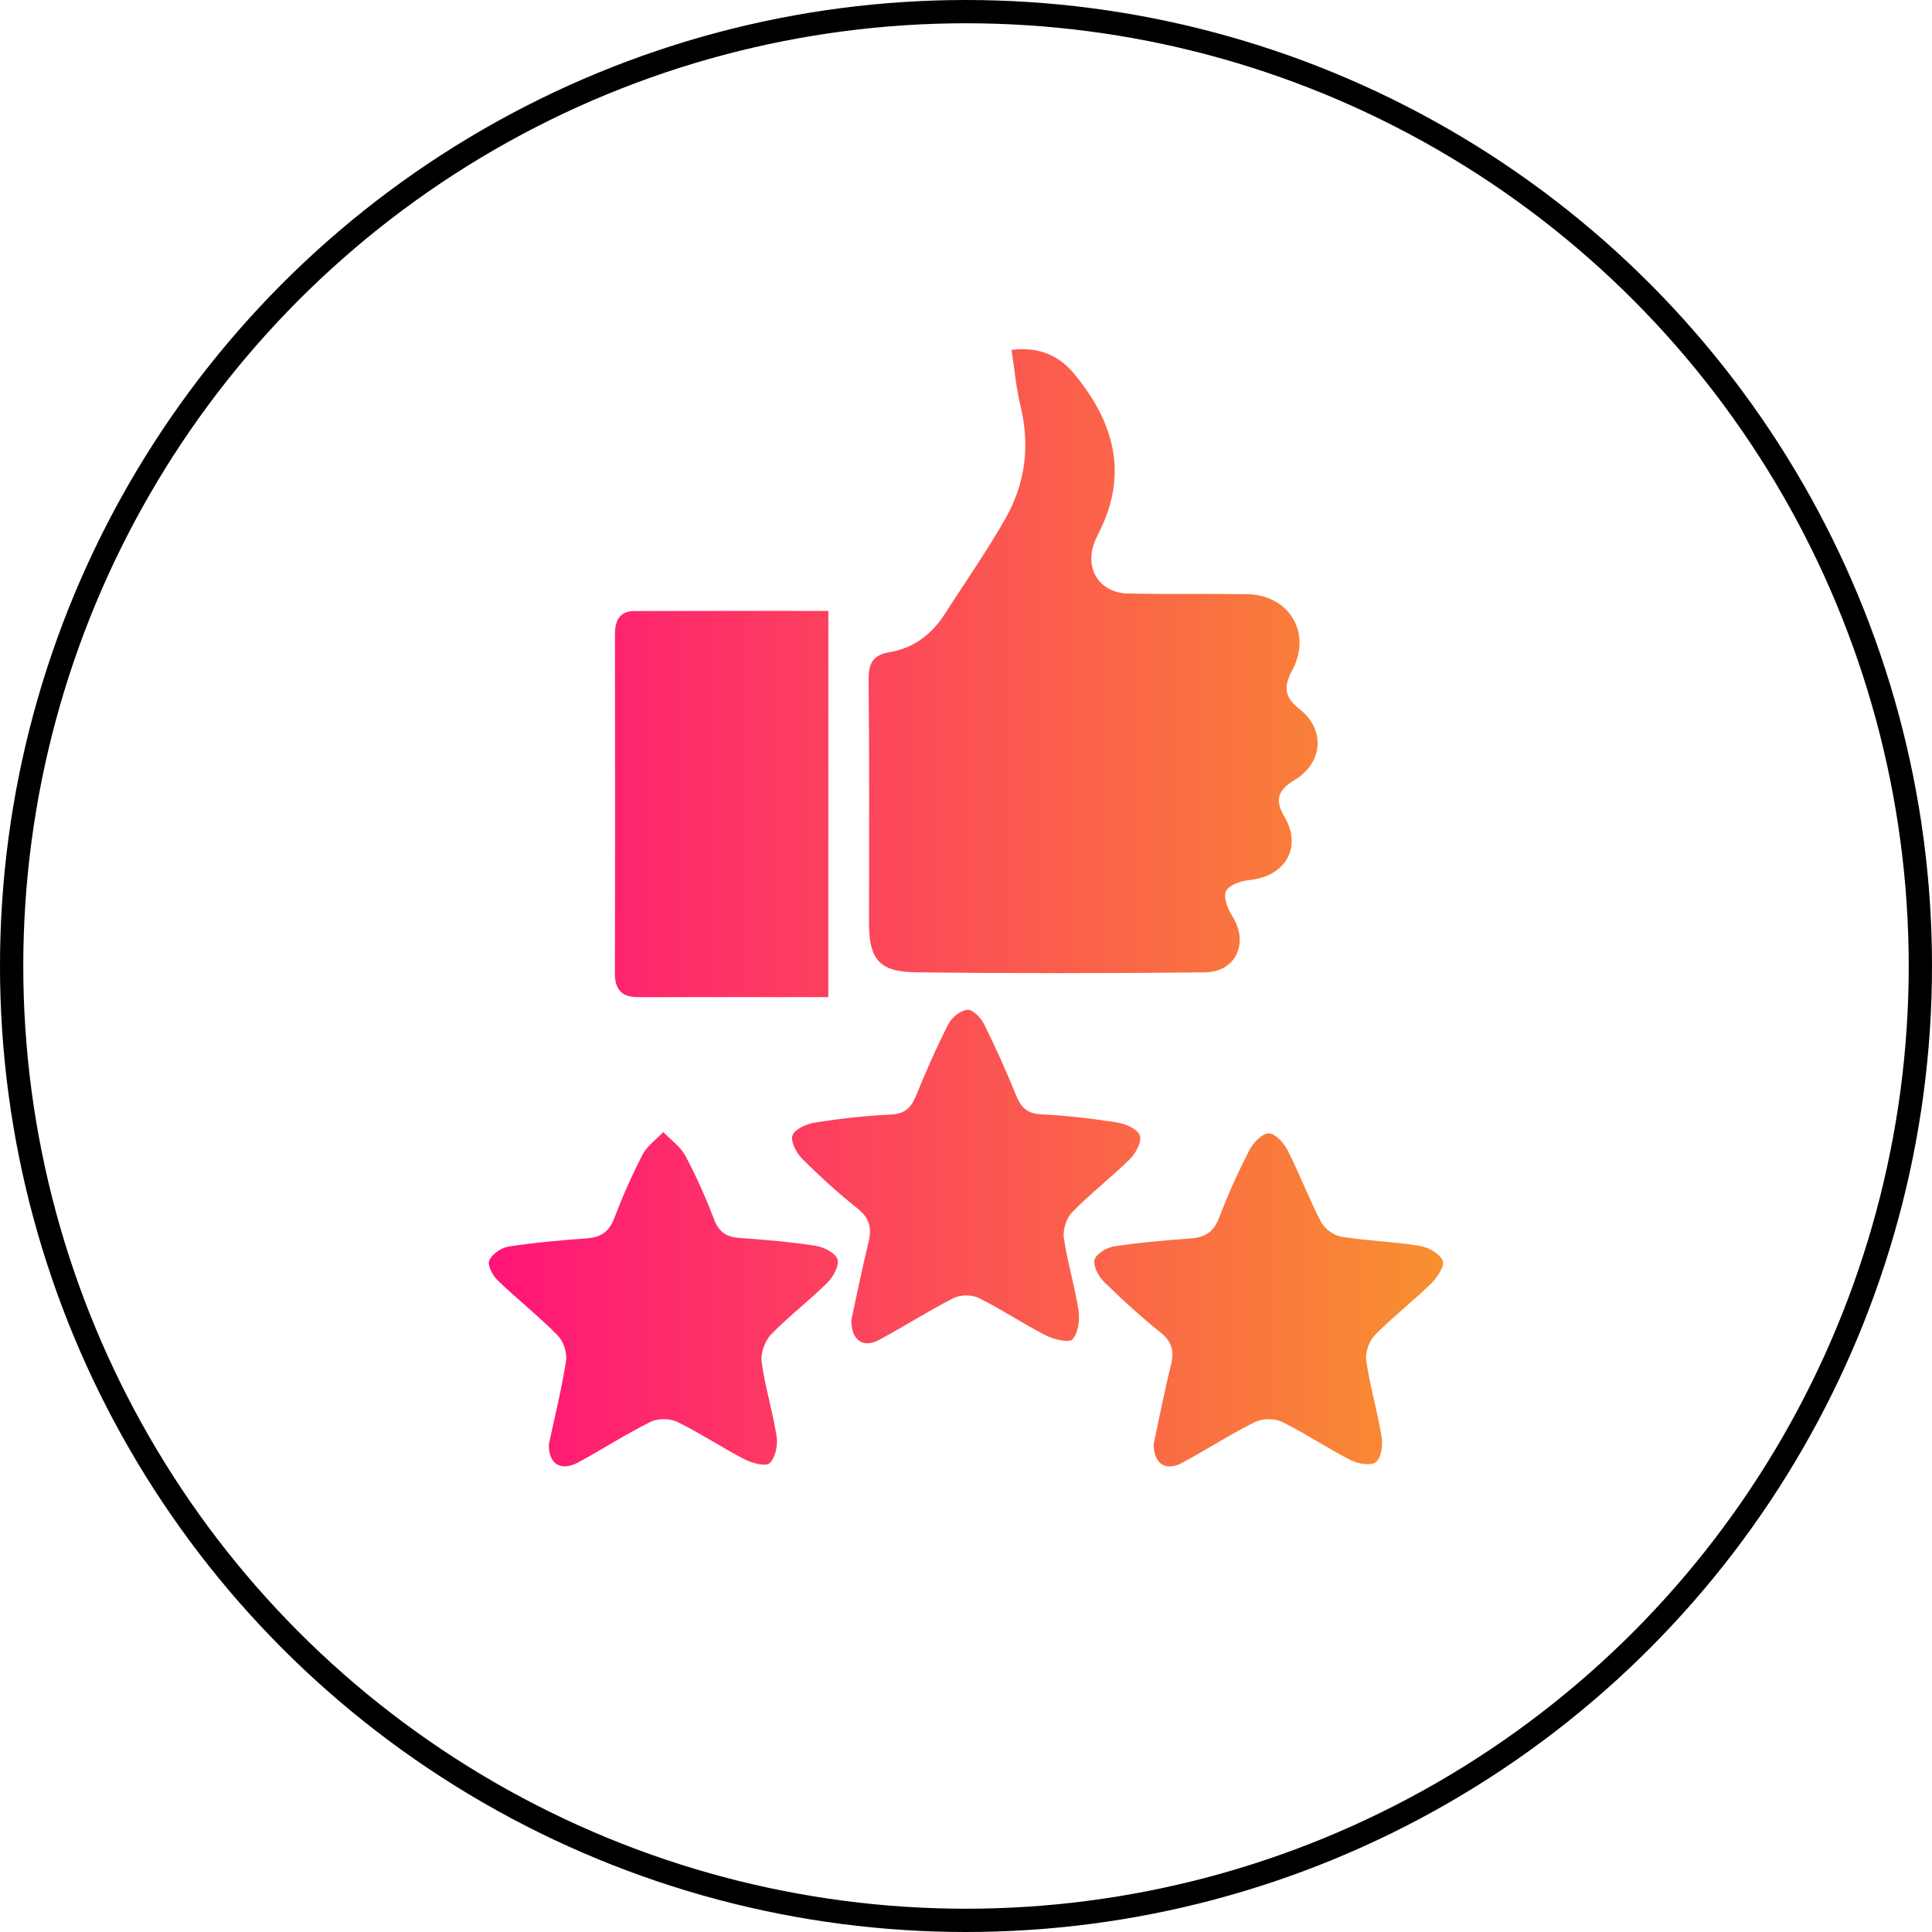
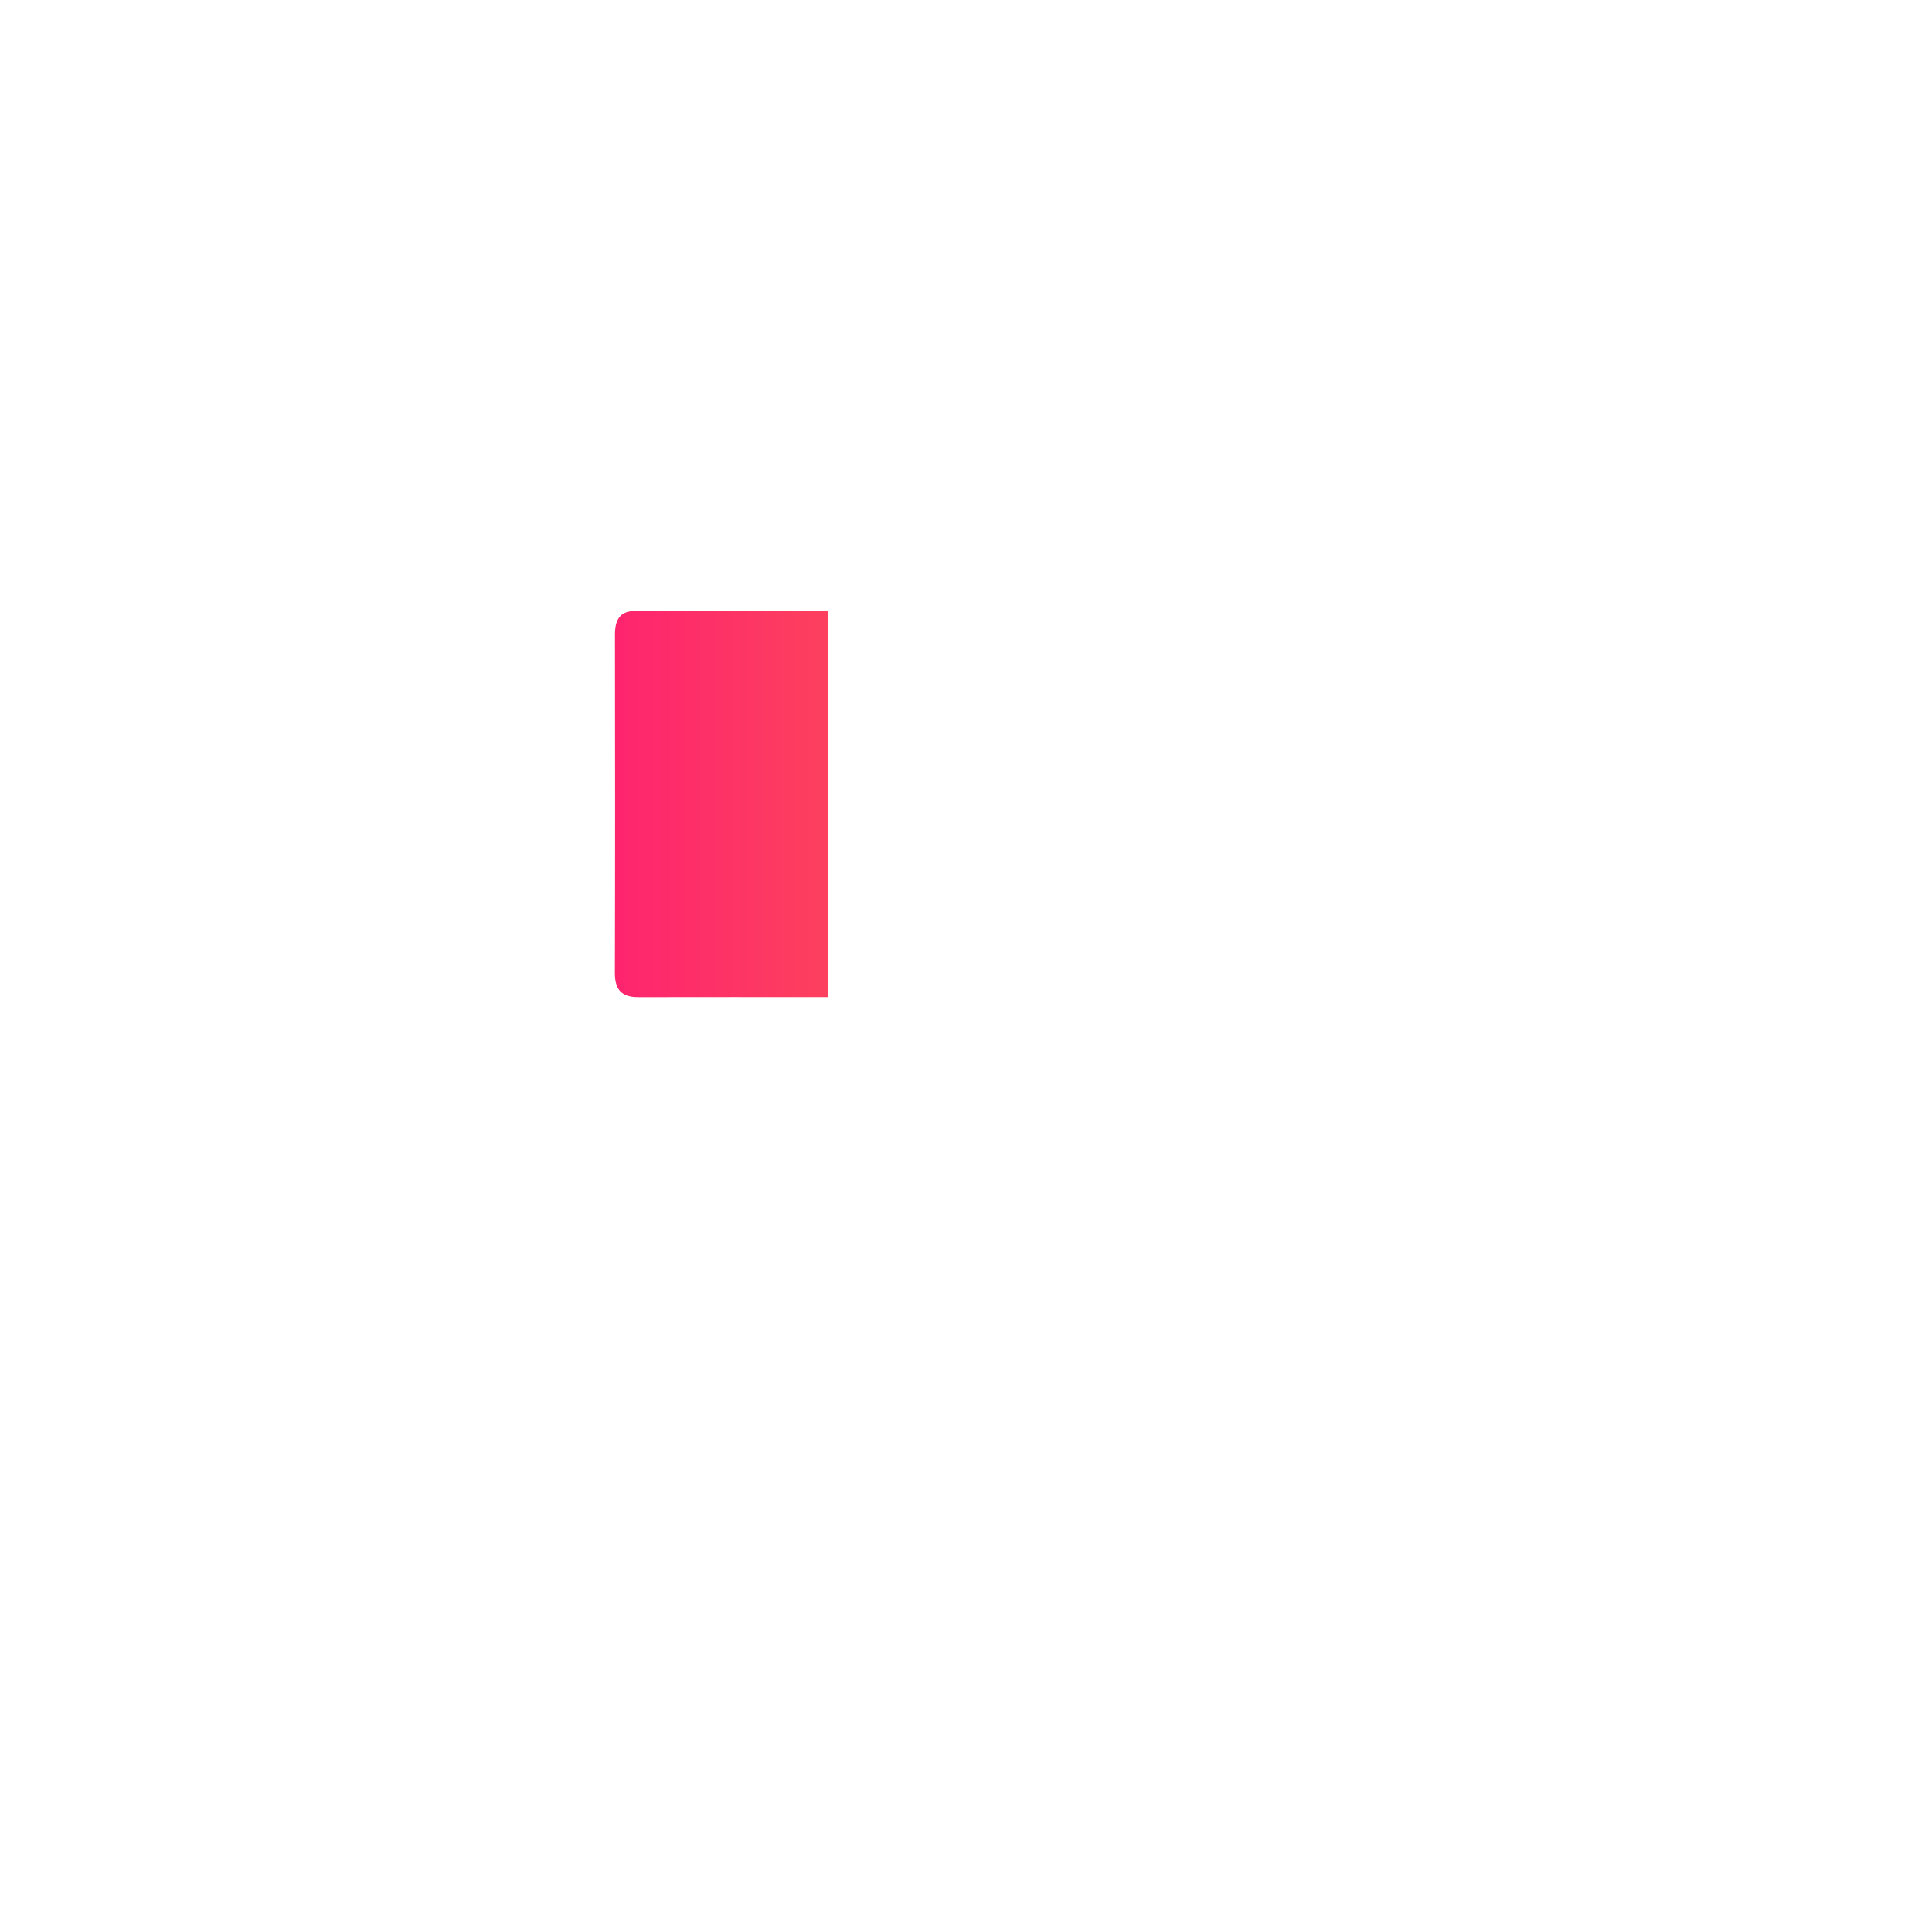
<svg xmlns="http://www.w3.org/2000/svg" width="83" height="83" viewBox="0 0 83 83" fill="none">
-   <circle cx="41.5" cy="41.5" r="41" stroke="black" />
-   <path d="M43.455 15.03C44.658 14.883 45.514 15.289 46.163 16.077C47.817 18.085 48.477 20.275 47.268 22.762C47.172 22.959 47.07 23.154 46.999 23.359C46.604 24.485 47.261 25.474 48.468 25.498C50.163 25.534 51.861 25.502 53.557 25.525C55.382 25.549 56.378 27.182 55.514 28.796C55.137 29.502 55.171 29.948 55.833 30.468C56.952 31.347 56.84 32.767 55.616 33.511C54.903 33.944 54.749 34.353 55.188 35.102C55.961 36.42 55.201 37.668 53.651 37.812C53.296 37.846 52.787 38.026 52.67 38.285C52.549 38.55 52.738 39.044 52.934 39.348C53.664 40.481 53.117 41.758 51.763 41.773C47.617 41.818 43.47 41.821 39.324 41.769C37.764 41.75 37.334 41.196 37.334 39.652C37.334 36.181 37.353 32.711 37.317 29.243C37.31 28.539 37.455 28.145 38.213 28.019C39.258 27.846 40.043 27.24 40.608 26.351C41.482 24.98 42.421 23.648 43.215 22.237C44.056 20.743 44.254 19.121 43.839 17.428C43.655 16.675 43.589 15.893 43.455 15.03Z" fill="url(#paint0_linear_2008_5)" />
  <path d="M35.584 42.837C32.757 42.837 30.088 42.833 27.417 42.839C26.702 42.84 26.414 42.51 26.416 41.801C26.429 36.953 26.425 32.105 26.419 27.257C26.419 26.673 26.608 26.253 27.255 26.251C30.014 26.24 32.774 26.245 35.586 26.245C35.584 31.805 35.584 37.285 35.584 42.837Z" fill="url(#paint1_linear_2008_5)" />
-   <path d="M49.558 62.056C49.786 60.997 50.018 59.801 50.309 58.621C50.452 58.037 50.346 57.638 49.856 57.243C49.002 56.558 48.189 55.817 47.41 55.049C47.178 54.82 46.95 54.368 47.027 54.109C47.102 53.854 47.549 53.593 47.866 53.544C48.951 53.379 50.047 53.285 51.142 53.206C51.769 53.161 52.148 52.921 52.38 52.303C52.753 51.312 53.194 50.342 53.681 49.4C53.843 49.087 54.236 48.681 54.511 48.691C54.796 48.698 55.162 49.111 55.324 49.432C55.833 50.432 56.229 51.491 56.748 52.486C56.901 52.778 57.293 53.077 57.615 53.129C58.728 53.309 59.866 53.34 60.978 53.52C61.354 53.58 61.837 53.848 61.982 54.154C62.082 54.364 61.75 54.879 61.489 55.134C60.709 55.9 59.834 56.575 59.068 57.356C58.819 57.609 58.643 58.103 58.694 58.448C58.856 59.557 59.179 60.642 59.358 61.75C59.415 62.099 59.336 62.641 59.104 62.818C58.885 62.983 58.334 62.885 58.021 62.726C57.018 62.213 56.078 61.577 55.067 61.081C54.752 60.928 54.228 60.937 53.911 61.093C52.847 61.622 51.844 62.273 50.797 62.838C50.097 63.215 49.581 62.925 49.558 62.056Z" fill="url(#paint2_linear_2008_5)" />
-   <path d="M23.581 62.041C23.824 60.899 24.128 59.685 24.318 58.456C24.371 58.11 24.2 57.613 23.951 57.362C23.138 56.539 22.223 55.817 21.389 55.014C21.17 54.803 20.933 54.364 21.018 54.156C21.129 53.882 21.529 53.604 21.842 53.555C22.956 53.383 24.084 53.281 25.21 53.201C25.812 53.157 26.165 52.921 26.386 52.343C26.742 51.41 27.144 50.492 27.604 49.606C27.8 49.231 28.192 48.955 28.494 48.634C28.817 48.97 29.232 49.257 29.443 49.651C29.913 50.532 30.32 51.45 30.674 52.38C30.884 52.93 31.208 53.144 31.774 53.184C32.87 53.261 33.966 53.353 35.05 53.522C35.399 53.576 35.897 53.833 35.98 54.103C36.063 54.376 35.795 54.858 35.542 55.109C34.765 55.879 33.883 56.547 33.123 57.333C32.855 57.611 32.67 58.14 32.721 58.518C32.868 59.597 33.202 60.648 33.366 61.725C33.422 62.095 33.309 62.632 33.06 62.861C32.891 63.017 32.304 62.857 31.982 62.69C31.008 62.187 30.092 61.571 29.109 61.091C28.79 60.935 28.266 60.926 27.953 61.081C26.887 61.609 25.886 62.26 24.839 62.827C24.098 63.225 23.562 62.906 23.581 62.041Z" fill="url(#paint3_linear_2008_5)" />
-   <path d="M36.574 56.71C36.799 55.684 37.029 54.52 37.312 53.37C37.462 52.76 37.357 52.326 36.836 51.913C36.005 51.251 35.211 50.532 34.46 49.779C34.211 49.529 33.951 49.03 34.047 48.775C34.149 48.505 34.65 48.283 35.007 48.227C36.089 48.056 37.185 47.934 38.281 47.88C38.885 47.85 39.147 47.581 39.358 47.063C39.781 46.022 40.235 44.991 40.746 43.991C40.889 43.709 41.265 43.405 41.557 43.381C41.782 43.362 42.136 43.719 42.27 43.987C42.772 44.993 43.232 46.02 43.655 47.062C43.864 47.58 44.126 47.844 44.731 47.872C45.827 47.927 46.921 48.053 48.006 48.225C48.362 48.281 48.866 48.505 48.966 48.773C49.062 49.03 48.806 49.533 48.555 49.781C47.755 50.575 46.853 51.267 46.067 52.071C45.816 52.326 45.652 52.827 45.703 53.18C45.854 54.227 46.176 55.25 46.335 56.297C46.397 56.705 46.323 57.26 46.074 57.54C45.929 57.703 45.267 57.542 44.92 57.365C43.945 56.868 43.03 56.249 42.05 55.763C41.753 55.616 41.257 55.618 40.963 55.768C39.875 56.32 38.845 56.986 37.768 57.562C37.081 57.928 36.572 57.594 36.574 56.71Z" fill="url(#paint4_linear_2008_5)" />
  <defs>
    <linearGradient id="paint0_linear_2008_5" x1="21" y1="51.403" x2="62.661" y2="51.403" gradientUnits="userSpaceOnUse">
      <stop stop-color="#FF1478" />
      <stop offset="1" stop-color="#F8922E" />
    </linearGradient>
    <linearGradient id="paint1_linear_2008_5" x1="21" y1="51.403" x2="62.661" y2="51.403" gradientUnits="userSpaceOnUse">
      <stop stop-color="#FF1478" />
      <stop offset="1" stop-color="#F8922E" />
    </linearGradient>
    <linearGradient id="paint2_linear_2008_5" x1="21" y1="51.403" x2="62.661" y2="51.403" gradientUnits="userSpaceOnUse">
      <stop stop-color="#FF1478" />
      <stop offset="1" stop-color="#F8922E" />
    </linearGradient>
    <linearGradient id="paint3_linear_2008_5" x1="21" y1="51.403" x2="62.661" y2="51.403" gradientUnits="userSpaceOnUse">
      <stop stop-color="#FF1478" />
      <stop offset="1" stop-color="#F8922E" />
    </linearGradient>
    <linearGradient id="paint4_linear_2008_5" x1="21" y1="51.403" x2="62.661" y2="51.403" gradientUnits="userSpaceOnUse">
      <stop stop-color="#FF1478" />
      <stop offset="1" stop-color="#F8922E" />
    </linearGradient>
  </defs>
</svg>